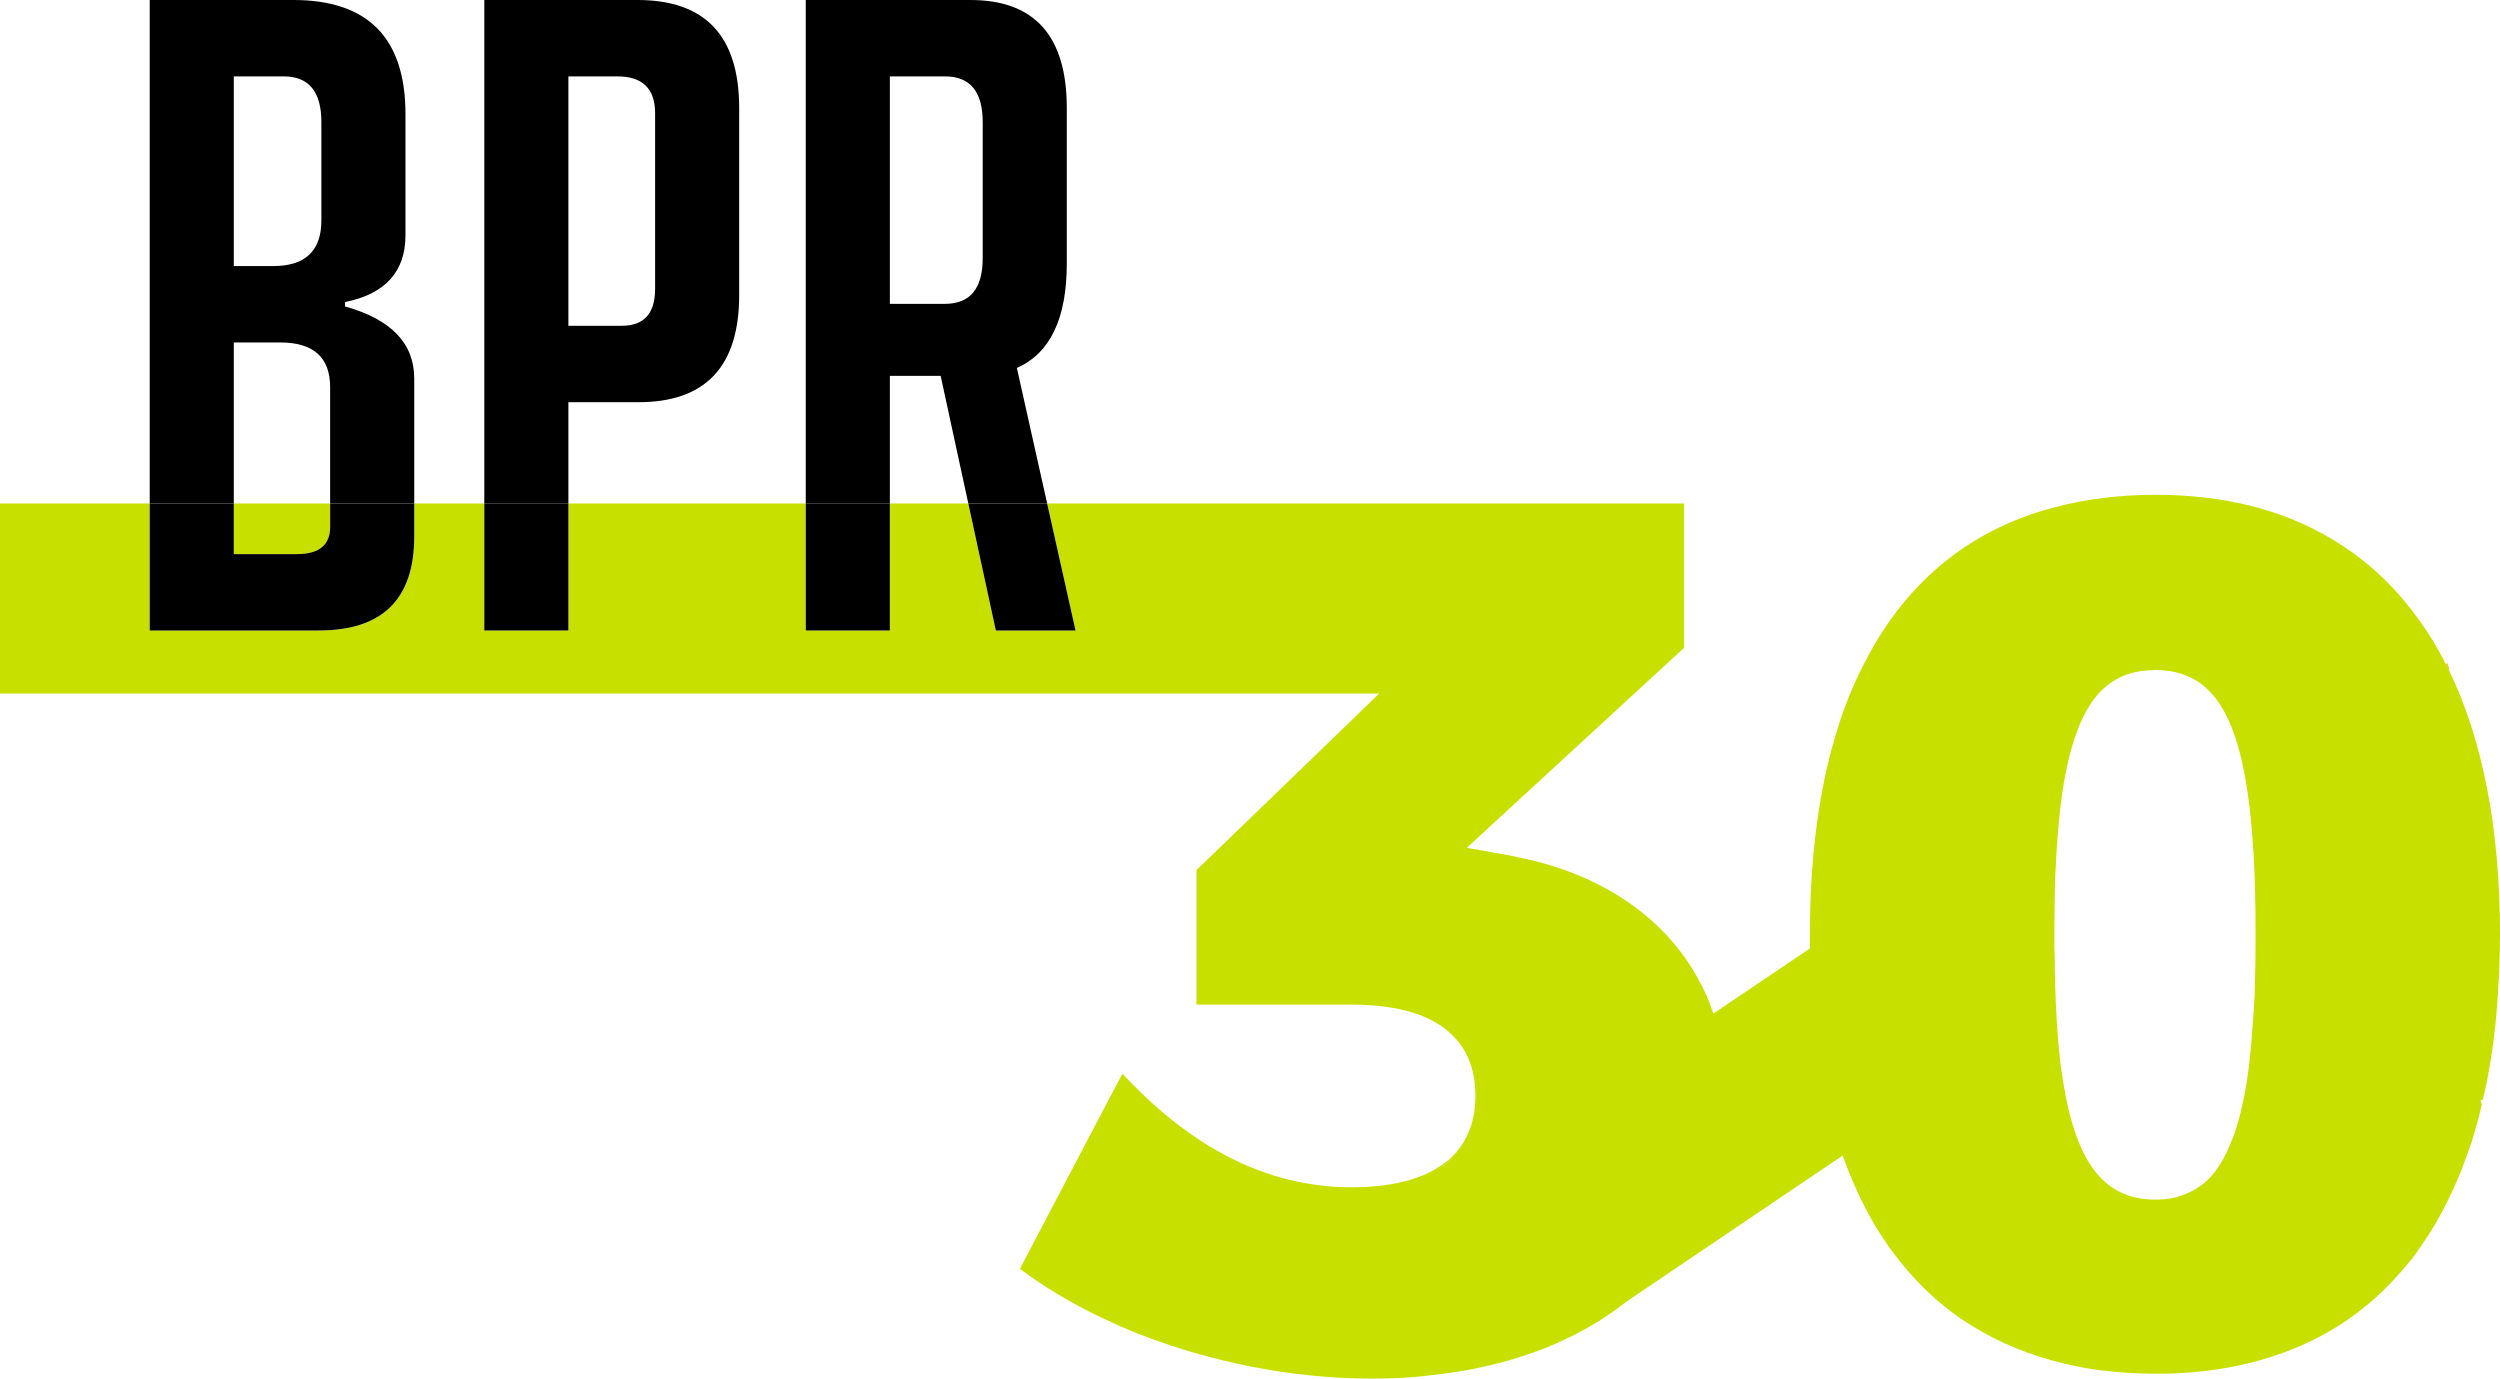
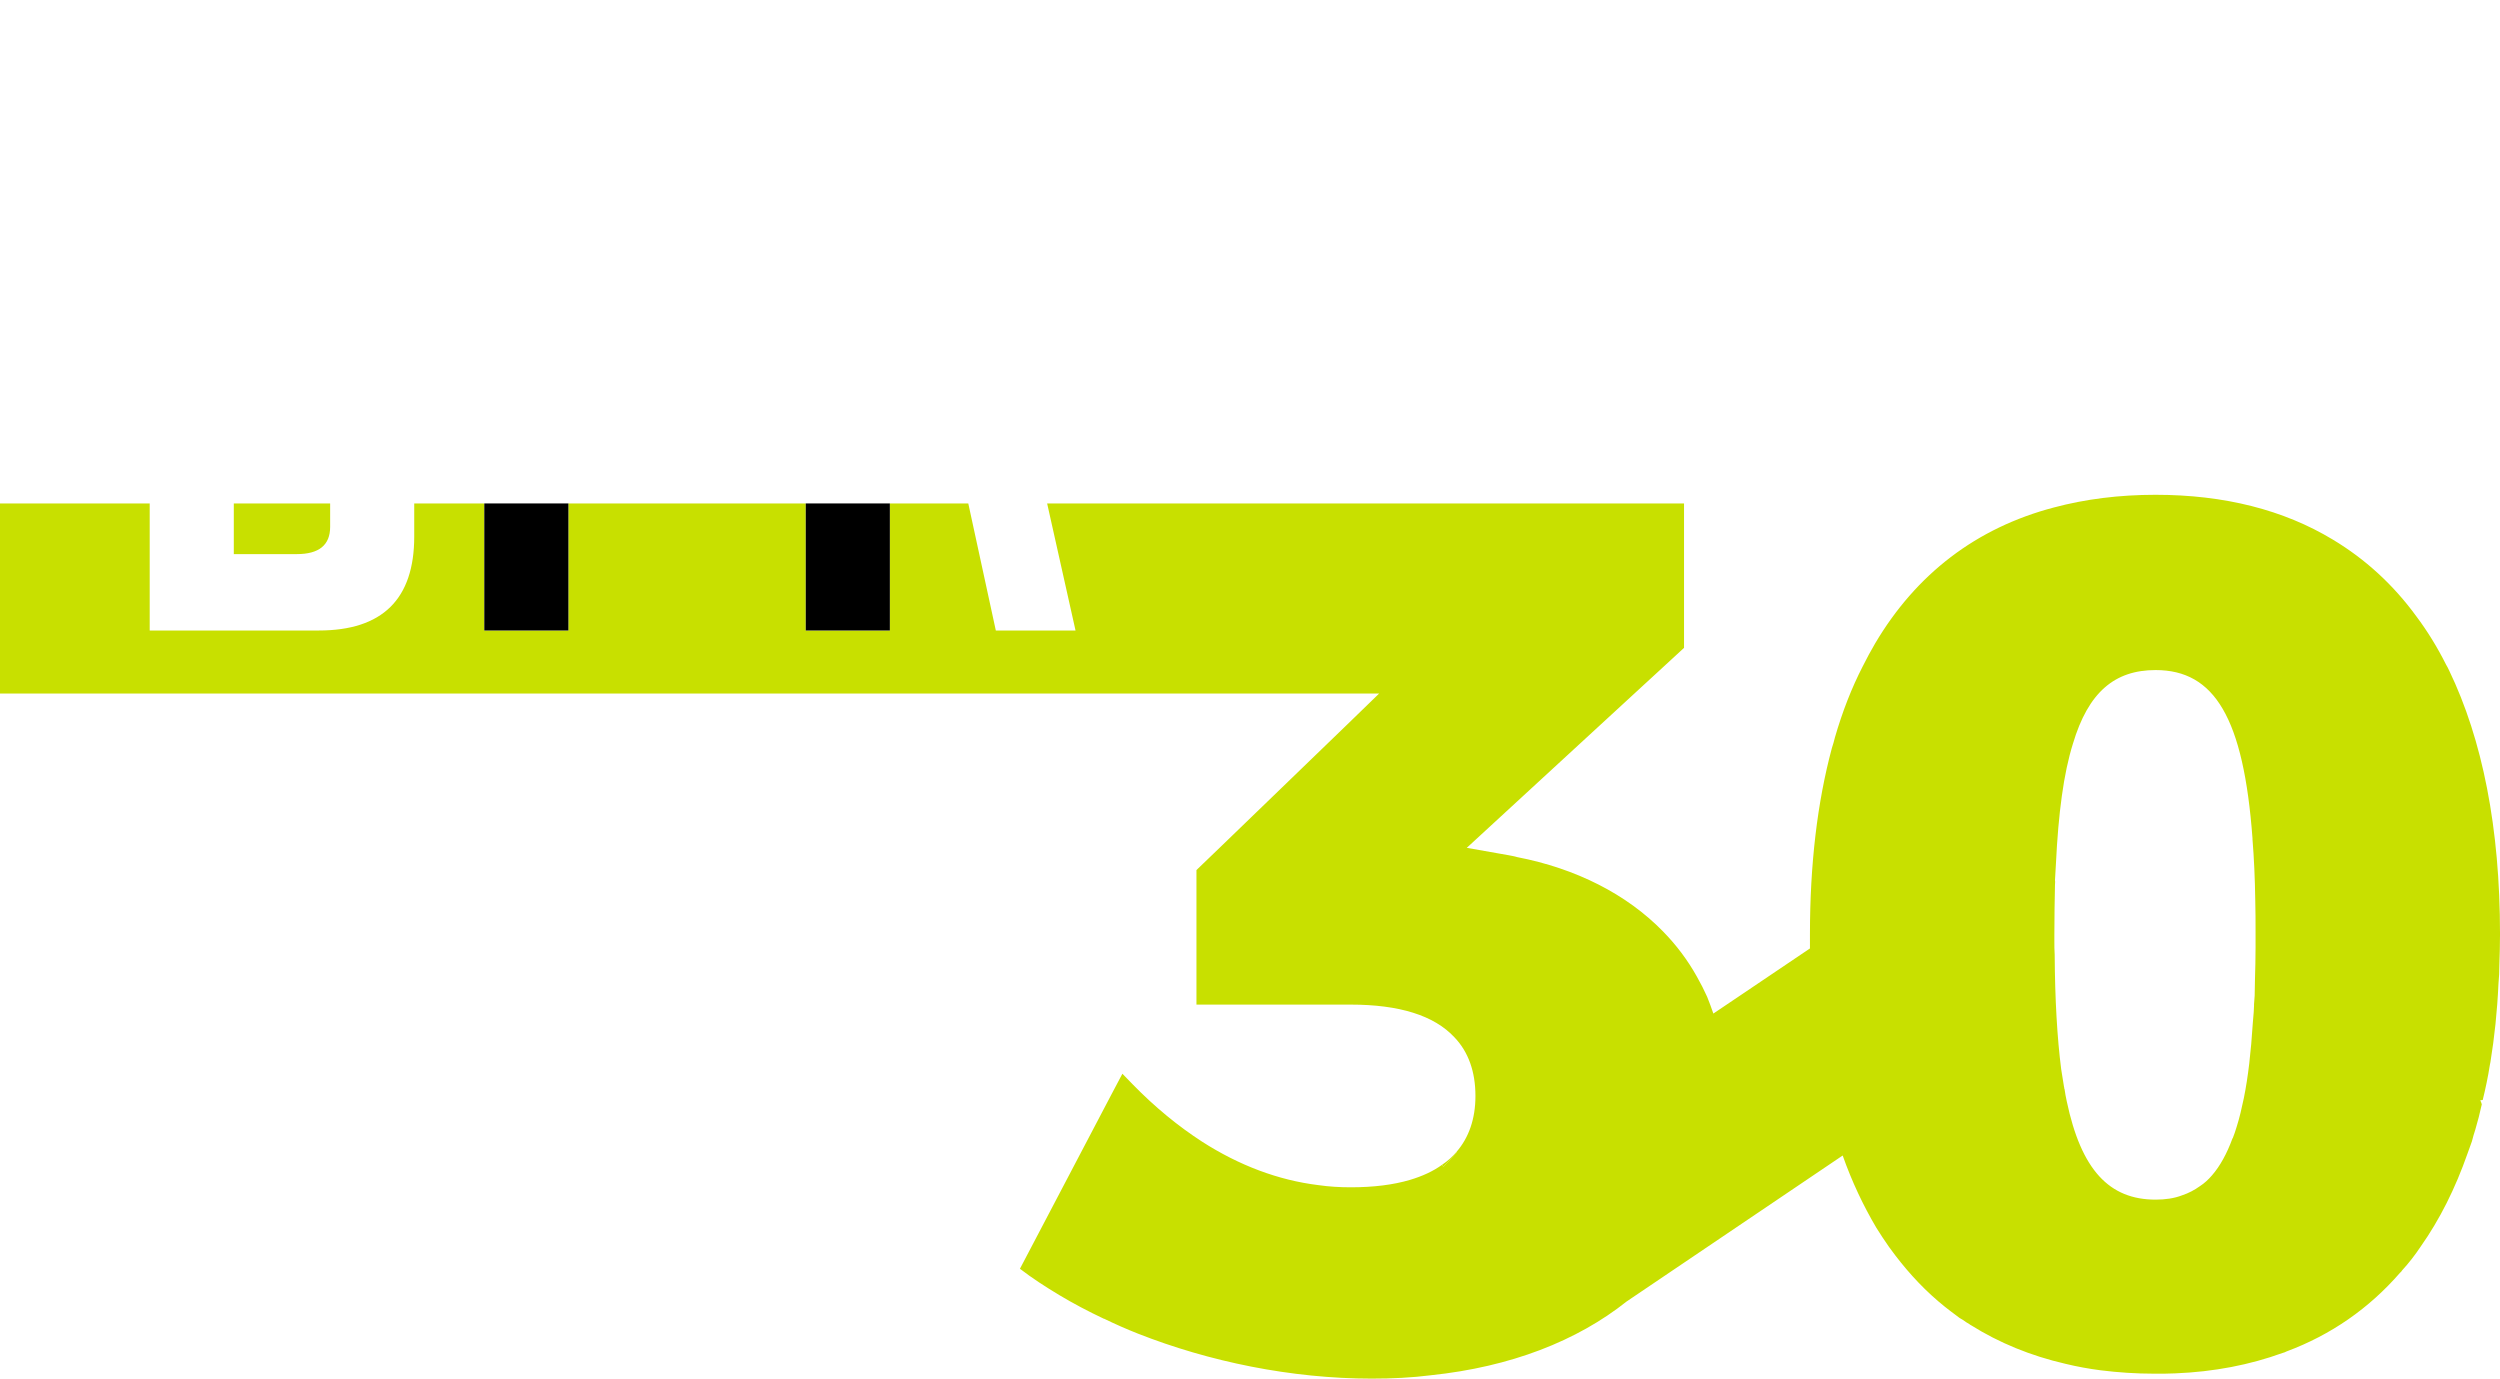
<svg xmlns="http://www.w3.org/2000/svg" id="Vrstva_2" data-name="Vrstva 2" viewBox="0 0 1220.06 672.8">
  <defs>
    <style>
      .cls-1 {
        fill: #c8e000;
      }

      .cls-2 {
        fill: #e3c21c;
      }

      .cls-3 {
        fill: #8fd1e0;
      }
    </style>
  </defs>
  <g id="Vrstva_1-2" data-name="Vrstva 1">
    <g>
      <path class="cls-1" d="M710.71,562.26c-1.96,2.26-4.22,4.37-6.93,6.17.15.31.46.61.6,1.06,2.72-2.86,4.52-4.97,6.48-7.08l-.15-.15Z" />
      <path class="cls-1" d="M1195.21,327.16c-.45-.9-.9-1.95-1.5-2.86-4.23-8.43-9.04-16.26-14.46-23.49-11.3-15.51-25.01-28.01-40.82-37.5-23.95-14.46-52.86-21.84-86.45-21.84-17.77,0-34.34,2.11-49.55,6.17-37.95,9.94-67.32,32.53-87.35,66.42-2.11,3.62-4.07,7.23-6.03,11.15-5.42,10.54-9.93,22.14-13.55,34.63-.45,1.81-.9,3.47-1.51,5.28-7.07,26.35-10.69,56.62-10.69,90.81v6.93l-32.38,21.84-14.76,9.94c-.9-2.71-1.95-5.42-3.01-8.13-1.5-3.32-3.16-6.63-4.97-9.79-4.52-8.14-10.09-15.52-16.56-22.14-17.78-18.23-42.48-30.73-71.24-36.3-1.36-.45-2.71-.6-4.07-.9l-20.49-3.62,85.4-78.61,7.38-6.78,13.25-12.2v-70.48h-310.82l13.86,62.01h-38.9l-13.44-62.01h-38.28v62.01h-41.04v-62.01h-115.84v62.01h-41.04v-62.01h-34.19v16.16c0,30.57-15.54,45.85-46.6,45.85h-82.5v-62.01H0v92.77h673.05l-15.36,14.91-62.2,60.09-11.59,11.15v65.66h75.3c23.64,0,40.67,5.27,50.6,15.96,6.78,7.08,10.25,16.72,10.25,28.62,0,11.14-3.17,20.33-9.34,27.41l.15.15c-1.96,2.11-3.76,4.22-6.48,7.08-.14-.45-.45-.75-.6-1.06-4.37,3.17-9.64,5.58-15.66,7.38-8.14,2.41-17.77,3.62-28.92,3.62-5.27,0-10.54-.3-15.81-1.06-19.58-2.4-38.71-9.63-56.78-21.23-11.6-7.53-22.89-16.72-33.89-28.01-1.66-1.66-3.31-3.47-4.97-5.12l-5.73,10.84-44.27,84.34c5.87,4.52,12.35,8.73,19.12,12.8,6.78,4.07,14.17,7.98,21.85,11.6h.14c5.28,2.56,10.7,4.97,16.42,7.23,34.79,13.7,74.85,21.98,114.16,21.98,9.94,0,19.58-.45,28.92-1.65,38.86-4.07,71.24-16.72,95.48-36l105.43-71.23c4.52,12.8,10.09,24.54,16.42,35.24,1.95,3.16,4.06,6.32,6.17,9.34,1.05,1.35,1.95,2.71,3.01,4.06,7.23,9.49,15.21,17.92,24.25,25.15,1.81,1.51,3.76,2.86,5.72,4.37.9.75,1.95,1.51,3.16,2.11.91.75,1.96,1.36,3.02,1.96.3.3.6.45.9.6,13.7,8.58,29.07,14.91,46.09,18.83,5.57,1.35,11.29,2.41,17.16,3.16,8.44,1.05,17.17,1.65,26.21,1.65h.6c3.16,0,6.33,0,9.49-.15,19.13-.75,36.6-4.21,52.41-9.94.76-.15,1.36-.45,1.96-.75,21.84-8.13,40.36-21.08,55.42-38.4.46-.3.75-.76,1.05-1.21,3.32-3.61,6.33-7.53,9.04-11.59,9.34-13.26,16.87-28.32,22.89-45.49.76-1.96,1.36-3.91,2.11-5.87.45-1.96,1.06-3.77,1.66-5.72,1.2-4.07,2.26-8.14,3.16-12.35-.15-.61-.45-1.36-.75-1.96.45,0,.9-.15,1.21-.15,1.35-5.58,2.56-11.15,3.46-17.02.15-.45.15-1.05.3-1.51,1.96-12.05,3.31-24.7,3.91-38.1.31-3.16.45-6.18.45-9.34.16-4.82.31-9.79.31-14.91,0-51.96-8.59-95.03-24.85-128.77ZM1100.77,461.96c0,5.72-.14,11.14-.3,16.41v.15c0,2.56-.14,4.97-.14,7.38-.15,1.36-.15,2.86-.31,4.22v.75c0,1.06-.15,2.11-.15,3.01l-.45,5.43c-.9,14.15-2.26,26.2-4.37,36.59-1.05,4.97-2.11,9.64-3.46,13.86-.6,1.96-1.21,3.91-1.96,5.72,0,0-.15,0-.15.15-2.71,7.38-6.02,13.41-9.94,17.93-1.8,2.1-3.76,3.91-5.87,5.27-2.71,1.95-5.58,3.46-8.74,4.51-3.91,1.51-8.28,2.11-12.95,2.11-22.59,0-36.3-14.45-43.37-48.04-.46-1.96-.76-3.92-1.06-5.87-.15-.15-.15-.46-.15-.61,0-.3-.15-.45-.15-.75-.45-2.71-.91-5.42-1.35-8.43-1.96-15.36-3.02-33.89-3.17-55.88-.15-2.11-.15-4.37-.15-6.62v-3.32c0-8.58.15-16.56.3-24.09,0-.76.16-1.51,0-2.26.16-2.72.3-5.43.46-7.99,1.2-24.85,3.76-44.12,8.28-58.58,7.53-25.3,20.48-36,40.36-36,28.77,0,42.93,23.35,47.29,82.08v.46c.75,9.18,1.2,19.12,1.36,30.12.14,4.97.14,10.09.14,15.51v6.78ZM161.12,257.13v-11.44h-47.02v24.73h30.77c10.83,0,16.25-4.43,16.25-13.29Z" />
    </g>
-     <polygon class="cls-3" points="750.83 220.93 750.83 220.93 750.84 220.93 750.83 220.93" />
-     <path class="cls-2" d="M1195.21,327.16c-.45-.9-.9-1.95-1.5-2.86.14-.15.29-.45.6-.75.59,1.35.9,2.56.9,3.61Z" />
    <g>
-       <path d="M168.39,149.56v-2.14c19.66-4,29.49-14.85,29.49-32.57v-59.14c0-37.13-18.24-55.71-54.72-55.71h-70.1v245.69h41.04v-78.56h22.65c16.25,0,24.37,7.29,24.37,21.86v56.7h41.04v-60.98c0-17.15-11.26-28.86-33.77-35.15ZM156.84,107.57c0,14.85-7.84,22.28-23.51,22.28h-19.23V37.28h24.36c12.25,0,18.38,7.44,18.38,22.29v48ZM311.16,0h-74.81v245.69h41.04v-49.41h34.2c32.76,0,49.15-17.43,49.15-52.29V52.71c0-35.14-16.53-52.71-49.58-52.71ZM319.71,140.99c0,12-5.42,18-16.25,18h-26.07V37.28h23.94c12.25,0,18.38,6,18.38,18v85.71ZM520.62,128.57V52.71c0-35.14-15.68-52.71-47.02-52.71h-80.37v245.69h41.04v-62.27h24.79l13.49,62.27h38.48l-14.78-66.13c16.25-7.13,24.37-24.13,24.37-50.99ZM479.58,125.99c0,14.86-6.13,22.29-18.38,22.29h-26.93V37.28h26.93c12.25,0,18.38,7.44,18.38,22.29v66.42Z" />
-       <path d="M202.16,245.69v16.16c0,30.57-15.54,45.85-46.6,45.85h-82.5v-62.01h41.04v24.73h30.77c10.83,0,16.25-4.43,16.25-13.29v-11.44h41.04Z" />
      <rect x="236.35" y="245.69" width="41.04" height="62.01" />
      <rect x="393.23" y="245.69" width="41.04" height="62.01" />
-       <polygon points="524.89 307.7 485.99 307.7 472.55 245.69 511.03 245.69 524.89 307.7" />
    </g>
  </g>
</svg>